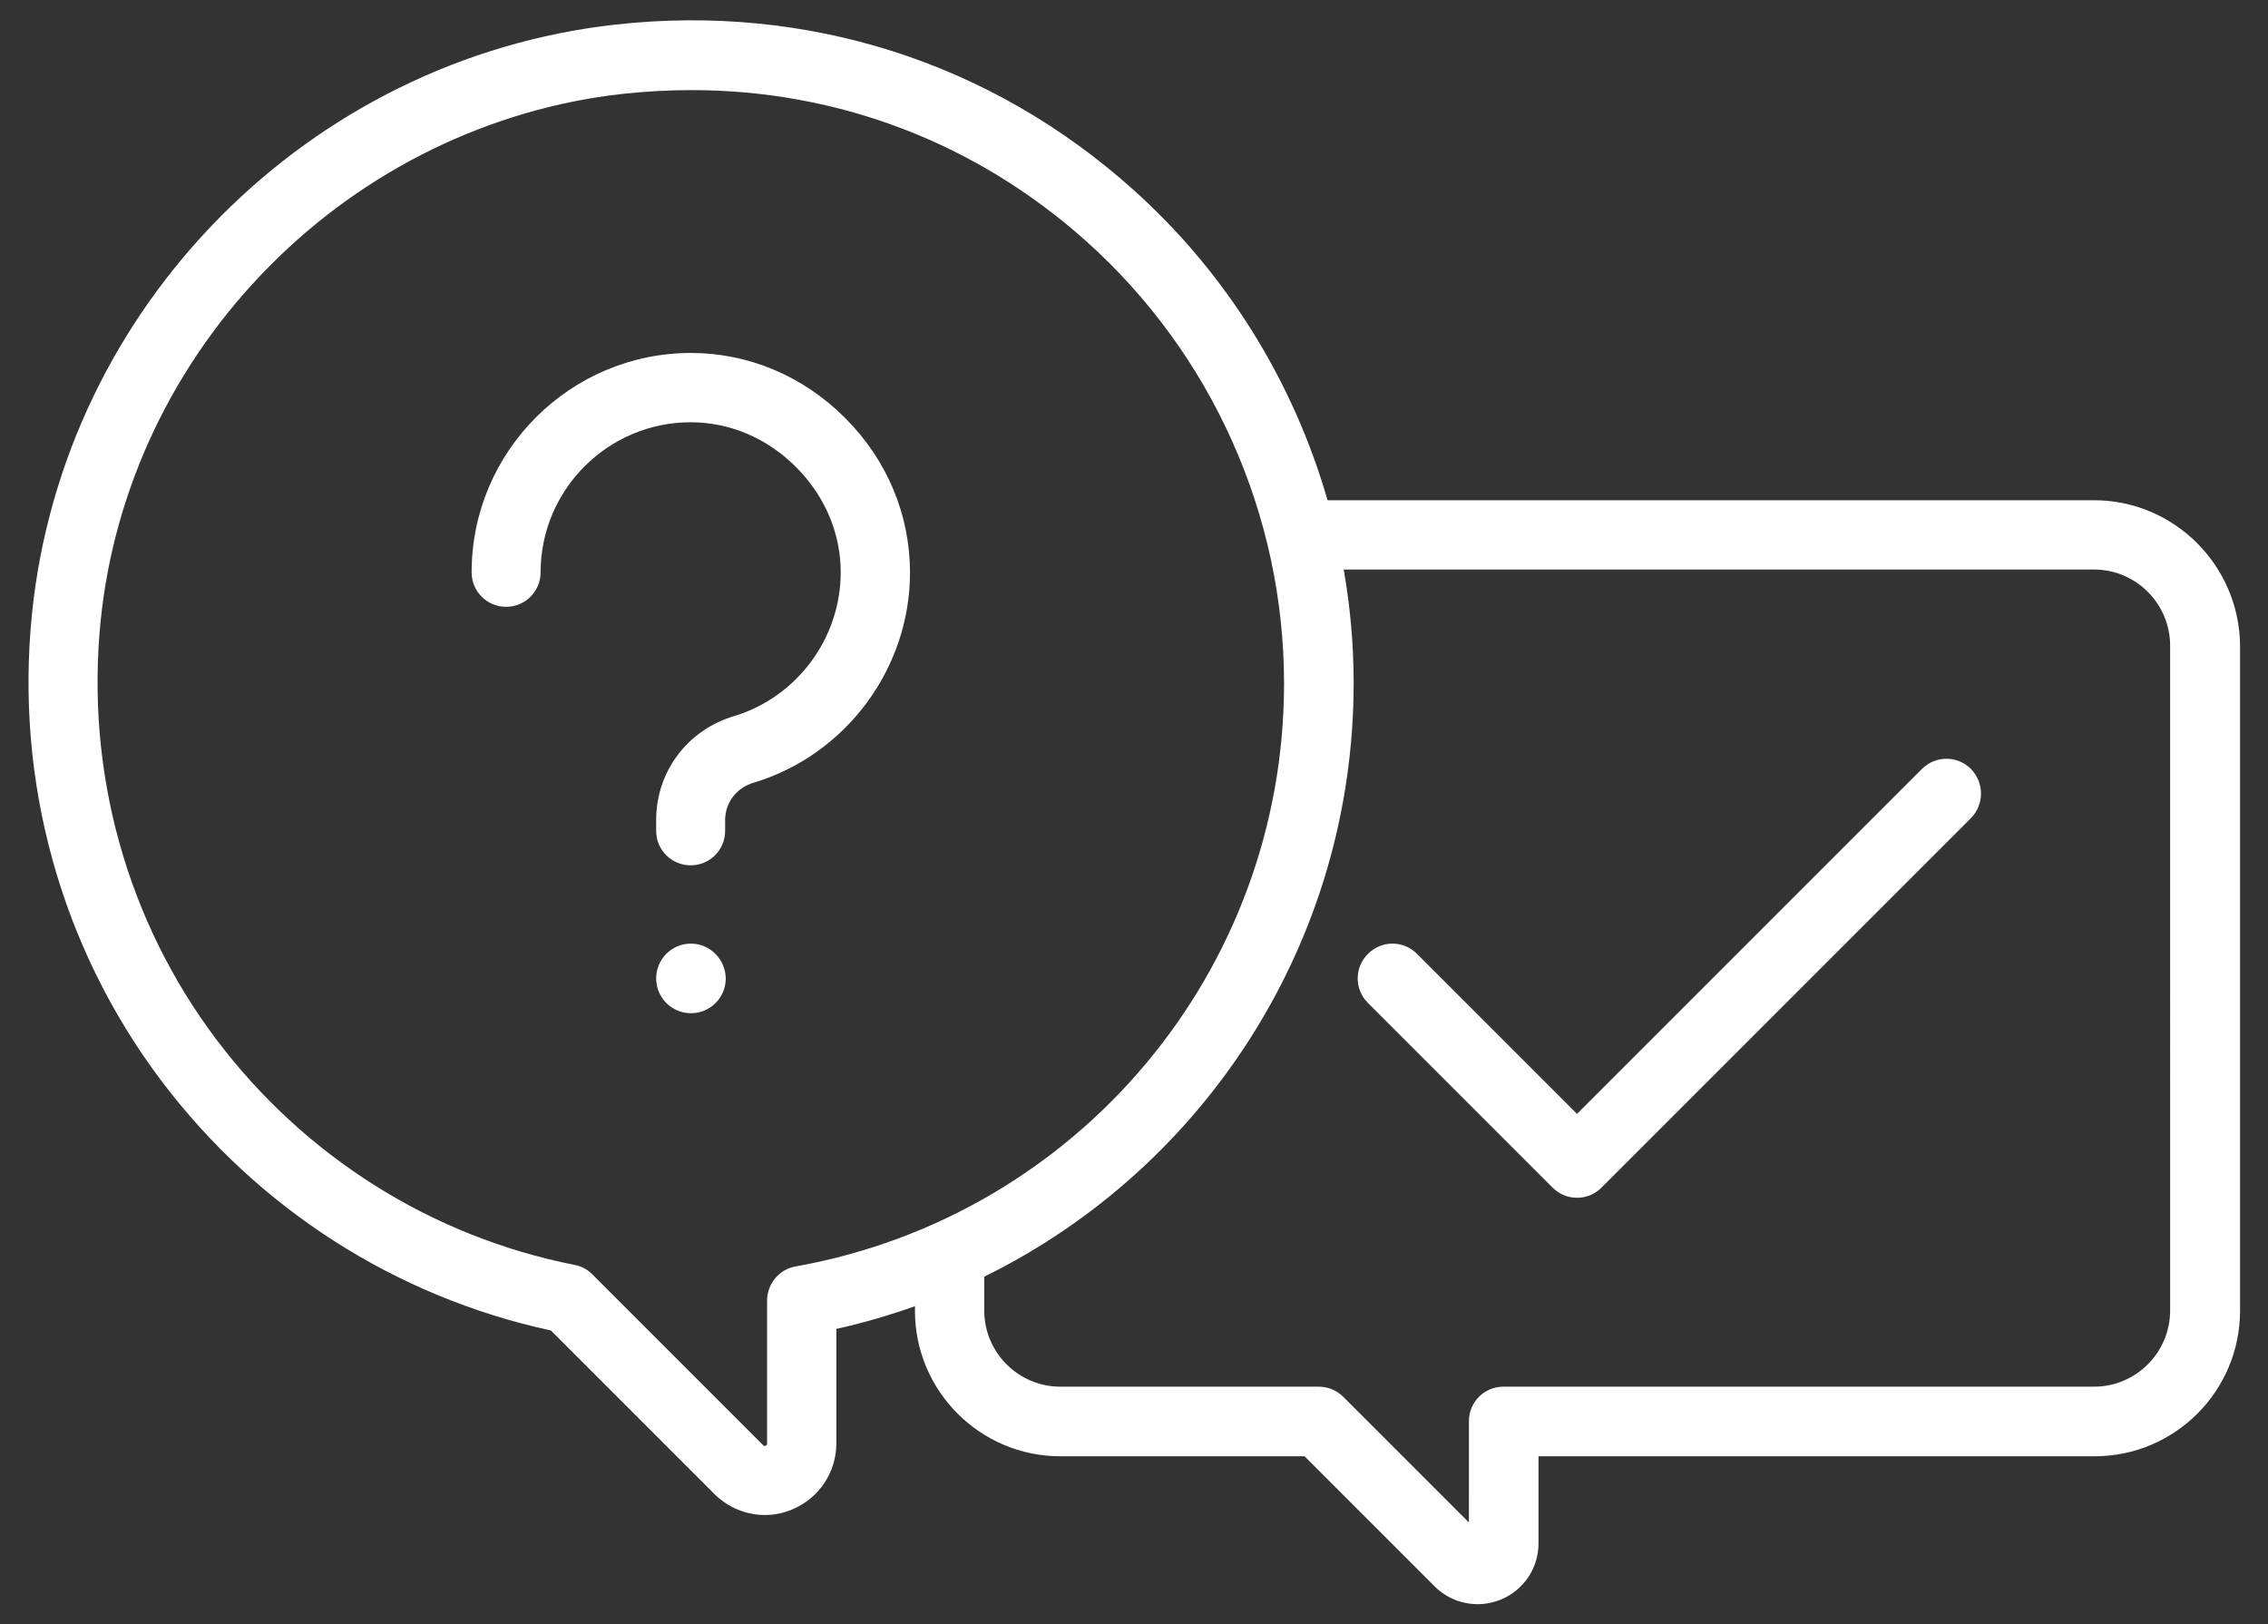
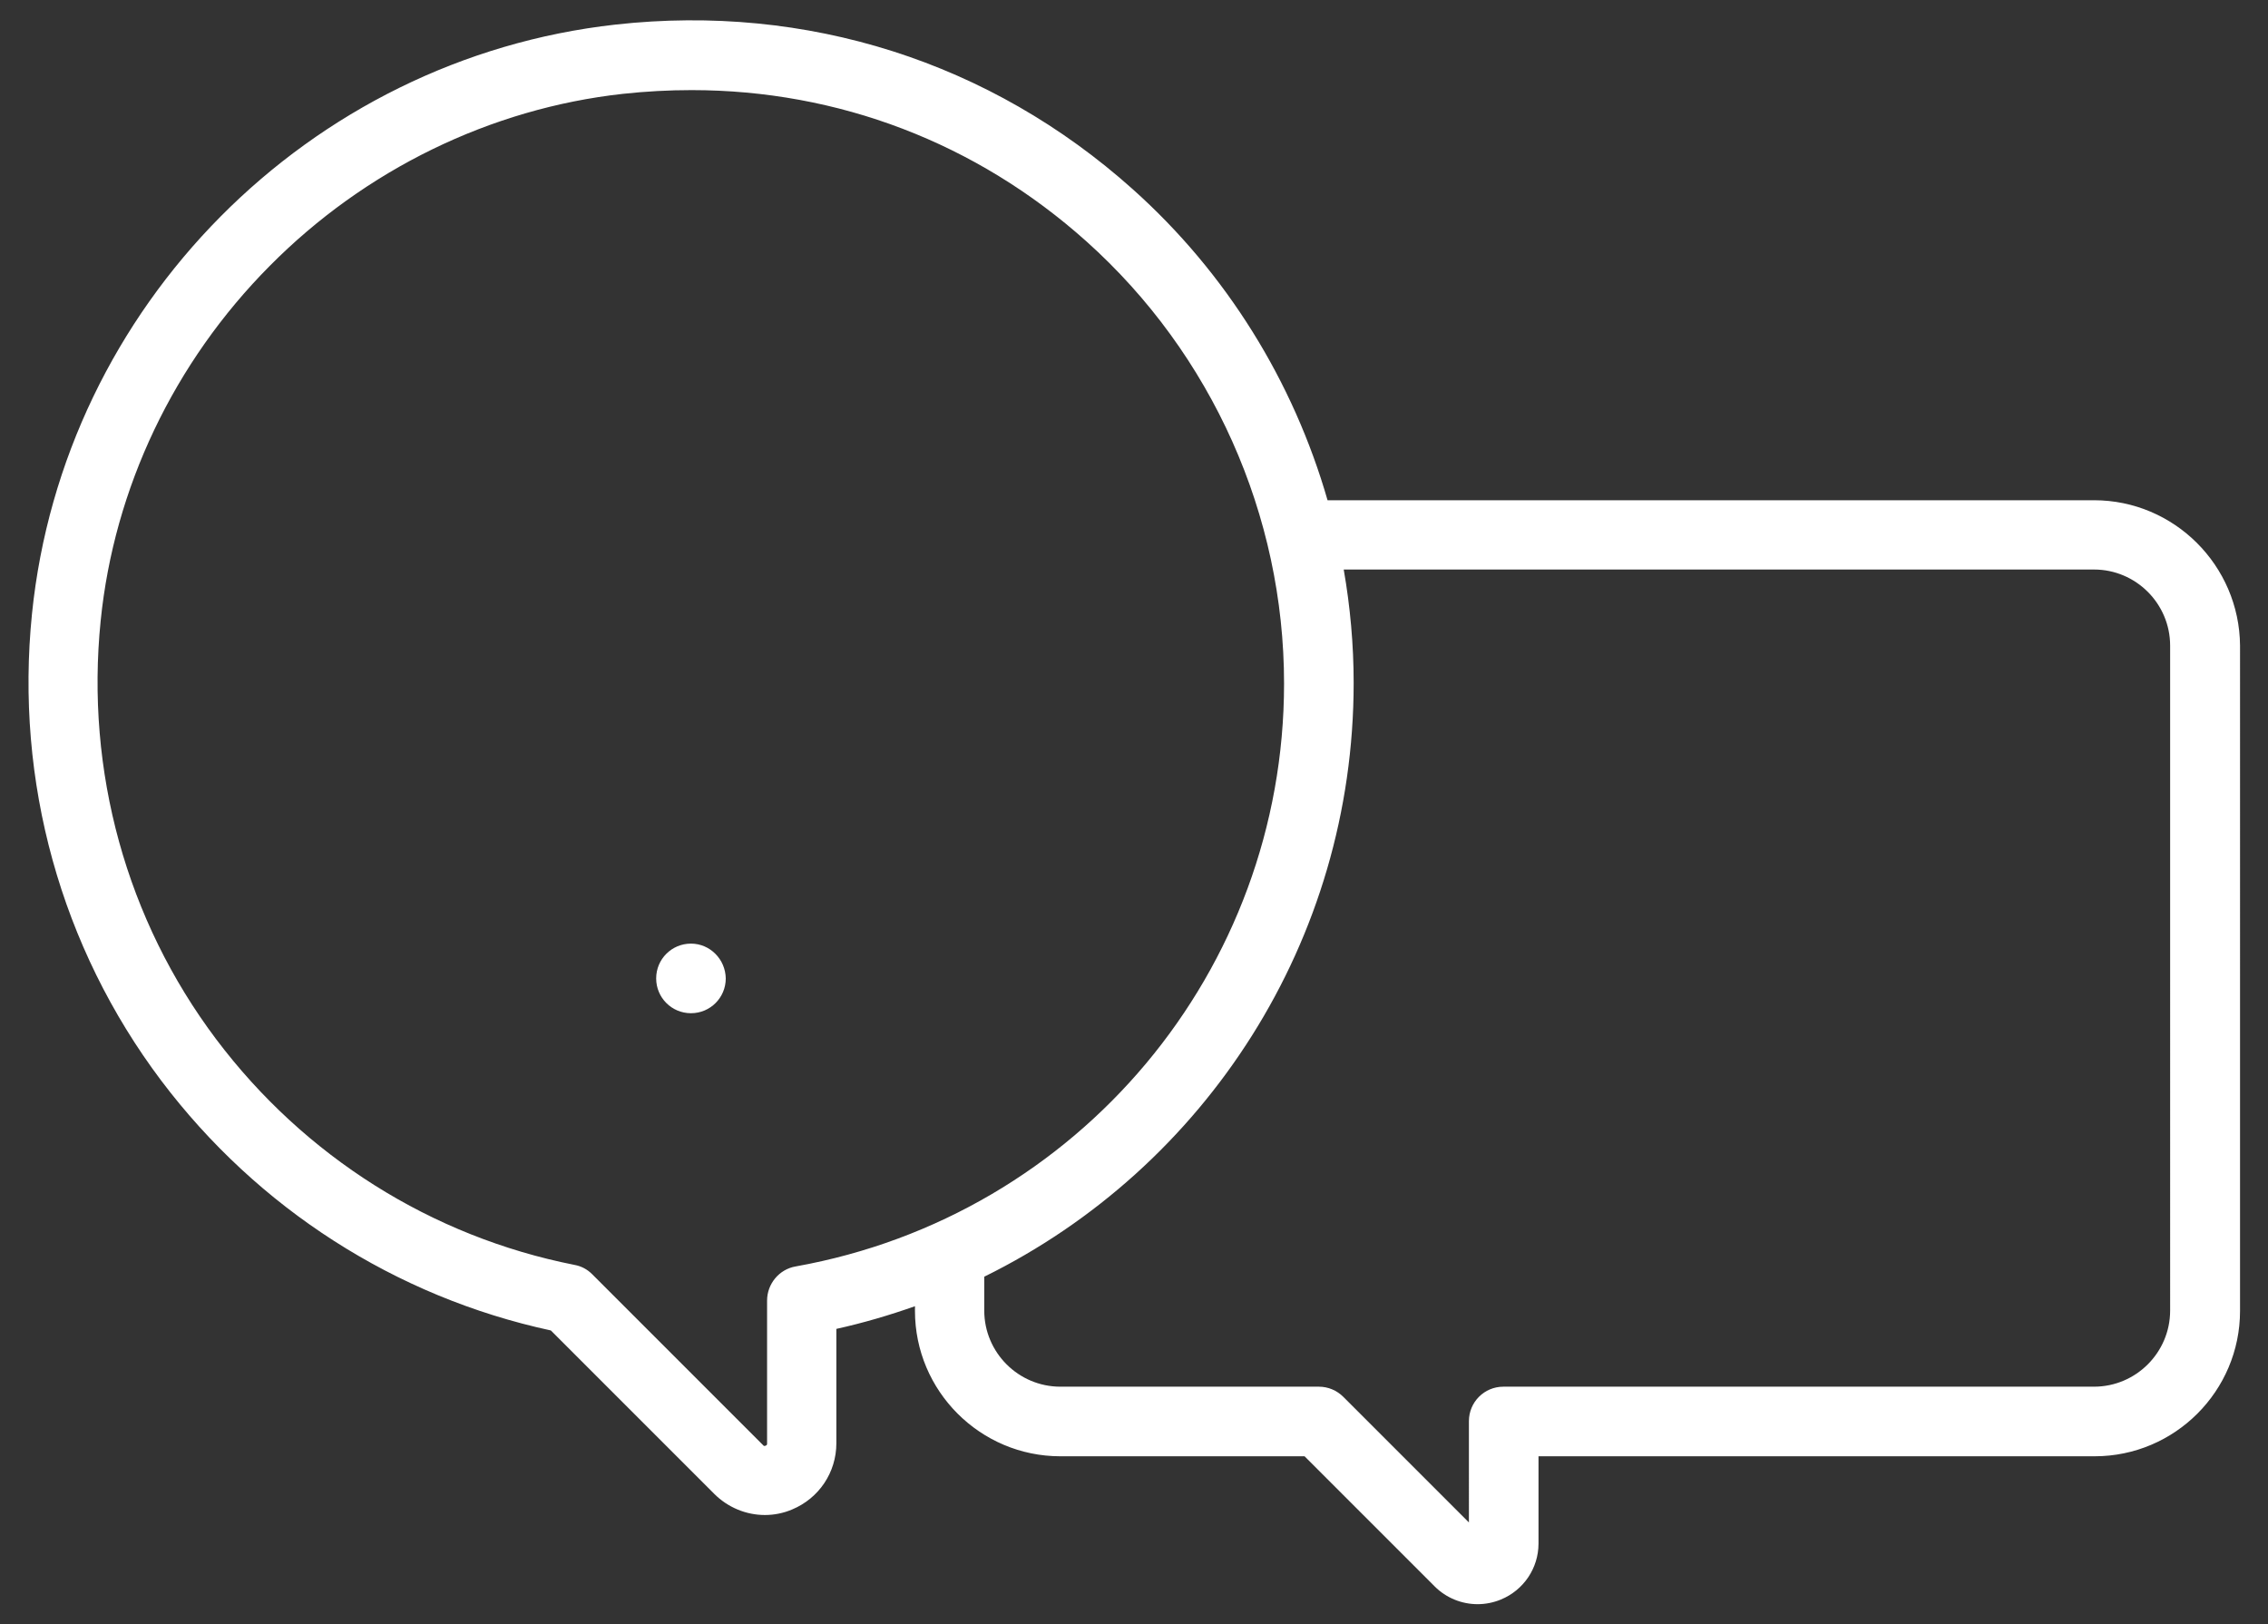
<svg xmlns="http://www.w3.org/2000/svg" version="1.1" id="Layer_1" x="0px" y="0px" viewBox="0 0 73 52.28" style="enable-background:new 0 0 73 52.28;" xml:space="preserve">
  <rect x="0" y="0" width="73" height="52.28" fill="#333333" stroke="none" />
  <style type="text/css">
	.st0{fill:#FFFFFF;}
</style>
  <g>
    <g>
      <g>
        <path class="st0" d="M67.4,16.1H42.73c-1.1-3.82-3.25-7.31-6.27-10.01c-4.58-4.1-10.49-5.98-16.64-5.3     C9.93,1.89,2.04,9.86,1.03,19.75c-0.55,5.4,0.93,10.74,4.16,15.03c3.1,4.11,7.54,6.96,12.54,8.04l5.26,5.26     c0.44,0.44,1.03,0.68,1.63,0.68c0.3,0,0.6-0.06,0.88-0.18c0.86-0.36,1.42-1.19,1.42-2.13v-3.68c0.86-0.19,1.71-0.44,2.53-0.73     v0.15c0,2.58,2.1,4.68,4.68,4.68h7.86l4.19,4.19c0.37,0.37,0.87,0.57,1.38,0.57c0.25,0,0.51-0.05,0.75-0.15     c0.73-0.3,1.21-1.01,1.21-1.8v-2.81h17.9c2.58,0,4.68-2.1,4.68-4.68V20.78C72.08,18.2,69.98,16.1,67.4,16.1z M25.61,40.76     c-0.53,0.09-0.92,0.56-0.92,1.1v4.6c0,0.03,0,0.05-0.05,0.07c-0.05,0.02-0.06,0-0.08-0.02l-5.5-5.5     c-0.16-0.16-0.35-0.26-0.57-0.3c-4.6-0.91-8.69-3.49-11.53-7.26c-2.89-3.84-4.21-8.63-3.72-13.47c0.43-4.27,2.36-8.32,5.44-11.42     c3.07-3.1,7.11-5.07,11.37-5.54c0.74-0.08,1.48-0.12,2.21-0.12c4.71,0,9.16,1.69,12.71,4.87c4.04,3.62,6.36,8.81,6.36,14.23     C41.33,31.23,34.72,39.13,25.61,40.76z M69.85,42.18c0,1.35-1.1,2.45-2.45,2.45H48.39c-0.62,0-1.11,0.5-1.11,1.11V49l-4.04-4.04     c-0.21-0.21-0.49-0.33-0.79-0.33h-8.32c-1.35,0-2.45-1.1-2.45-2.45v-1.09c7.13-3.51,11.89-10.82,11.89-19.11     c0-1.23-0.11-2.45-0.32-3.65H67.4c1.35,0,2.45,1.1,2.45,2.45L69.85,42.18L69.85,42.18z" />
      </g>
    </g>
    <g>
      <g>
-         <path class="st0" d="M63.44,24.75c-0.44-0.44-1.14-0.44-1.58,0l-11.1,11.1l-5.15-5.15c-0.44-0.44-1.14-0.44-1.58,0     c-0.44,0.44-0.44,1.14,0,1.58l5.94,5.94c0.22,0.22,0.5,0.33,0.79,0.33c0.29,0,0.57-0.11,0.79-0.33l11.89-11.89     C63.87,25.89,63.87,25.19,63.44,24.75z" />
-       </g>
+         </g>
    </g>
    <g>
      <g>
        <path class="st0" d="M22.24,30.37C22.24,30.37,22.24,30.37,22.24,30.37c-0.62,0-1.12,0.5-1.12,1.12c0,0,0,0,0,0s0,0,0,0     c0,0.62,0.5,1.12,1.12,1.12c0,0,0,0,0,0c0.62,0,1.12-0.5,1.12-1.12c0,0,0,0,0,0s0,0,0,0C23.35,30.87,22.85,30.37,22.24,30.37z" />
      </g>
    </g>
    <g>
      <g>
-         <path class="st0" d="M27.2,13.45c-1.35-1.35-3.11-2.09-4.96-2.09c-3.89,0-7.06,3.17-7.06,7.06c0,0.62,0.5,1.11,1.11,1.11     c0.62,0,1.11-0.5,1.11-1.11c0-2.66,2.17-4.83,4.83-4.83c1.26,0,2.46,0.51,3.39,1.44s1.44,2.13,1.44,3.39     c0,2.12-1.41,4.02-3.44,4.63c-1.5,0.45-2.5,1.79-2.5,3.34v0.35c0,0.62,0.5,1.11,1.11,1.11c0.62,0,1.11-0.5,1.11-1.11v-0.35     c0-0.56,0.37-1.04,0.92-1.2c2.96-0.89,5.03-3.67,5.03-6.76C29.29,16.56,28.55,14.8,27.2,13.45z" />
-       </g>
+         </g>
    </g>
  </g>
</svg>